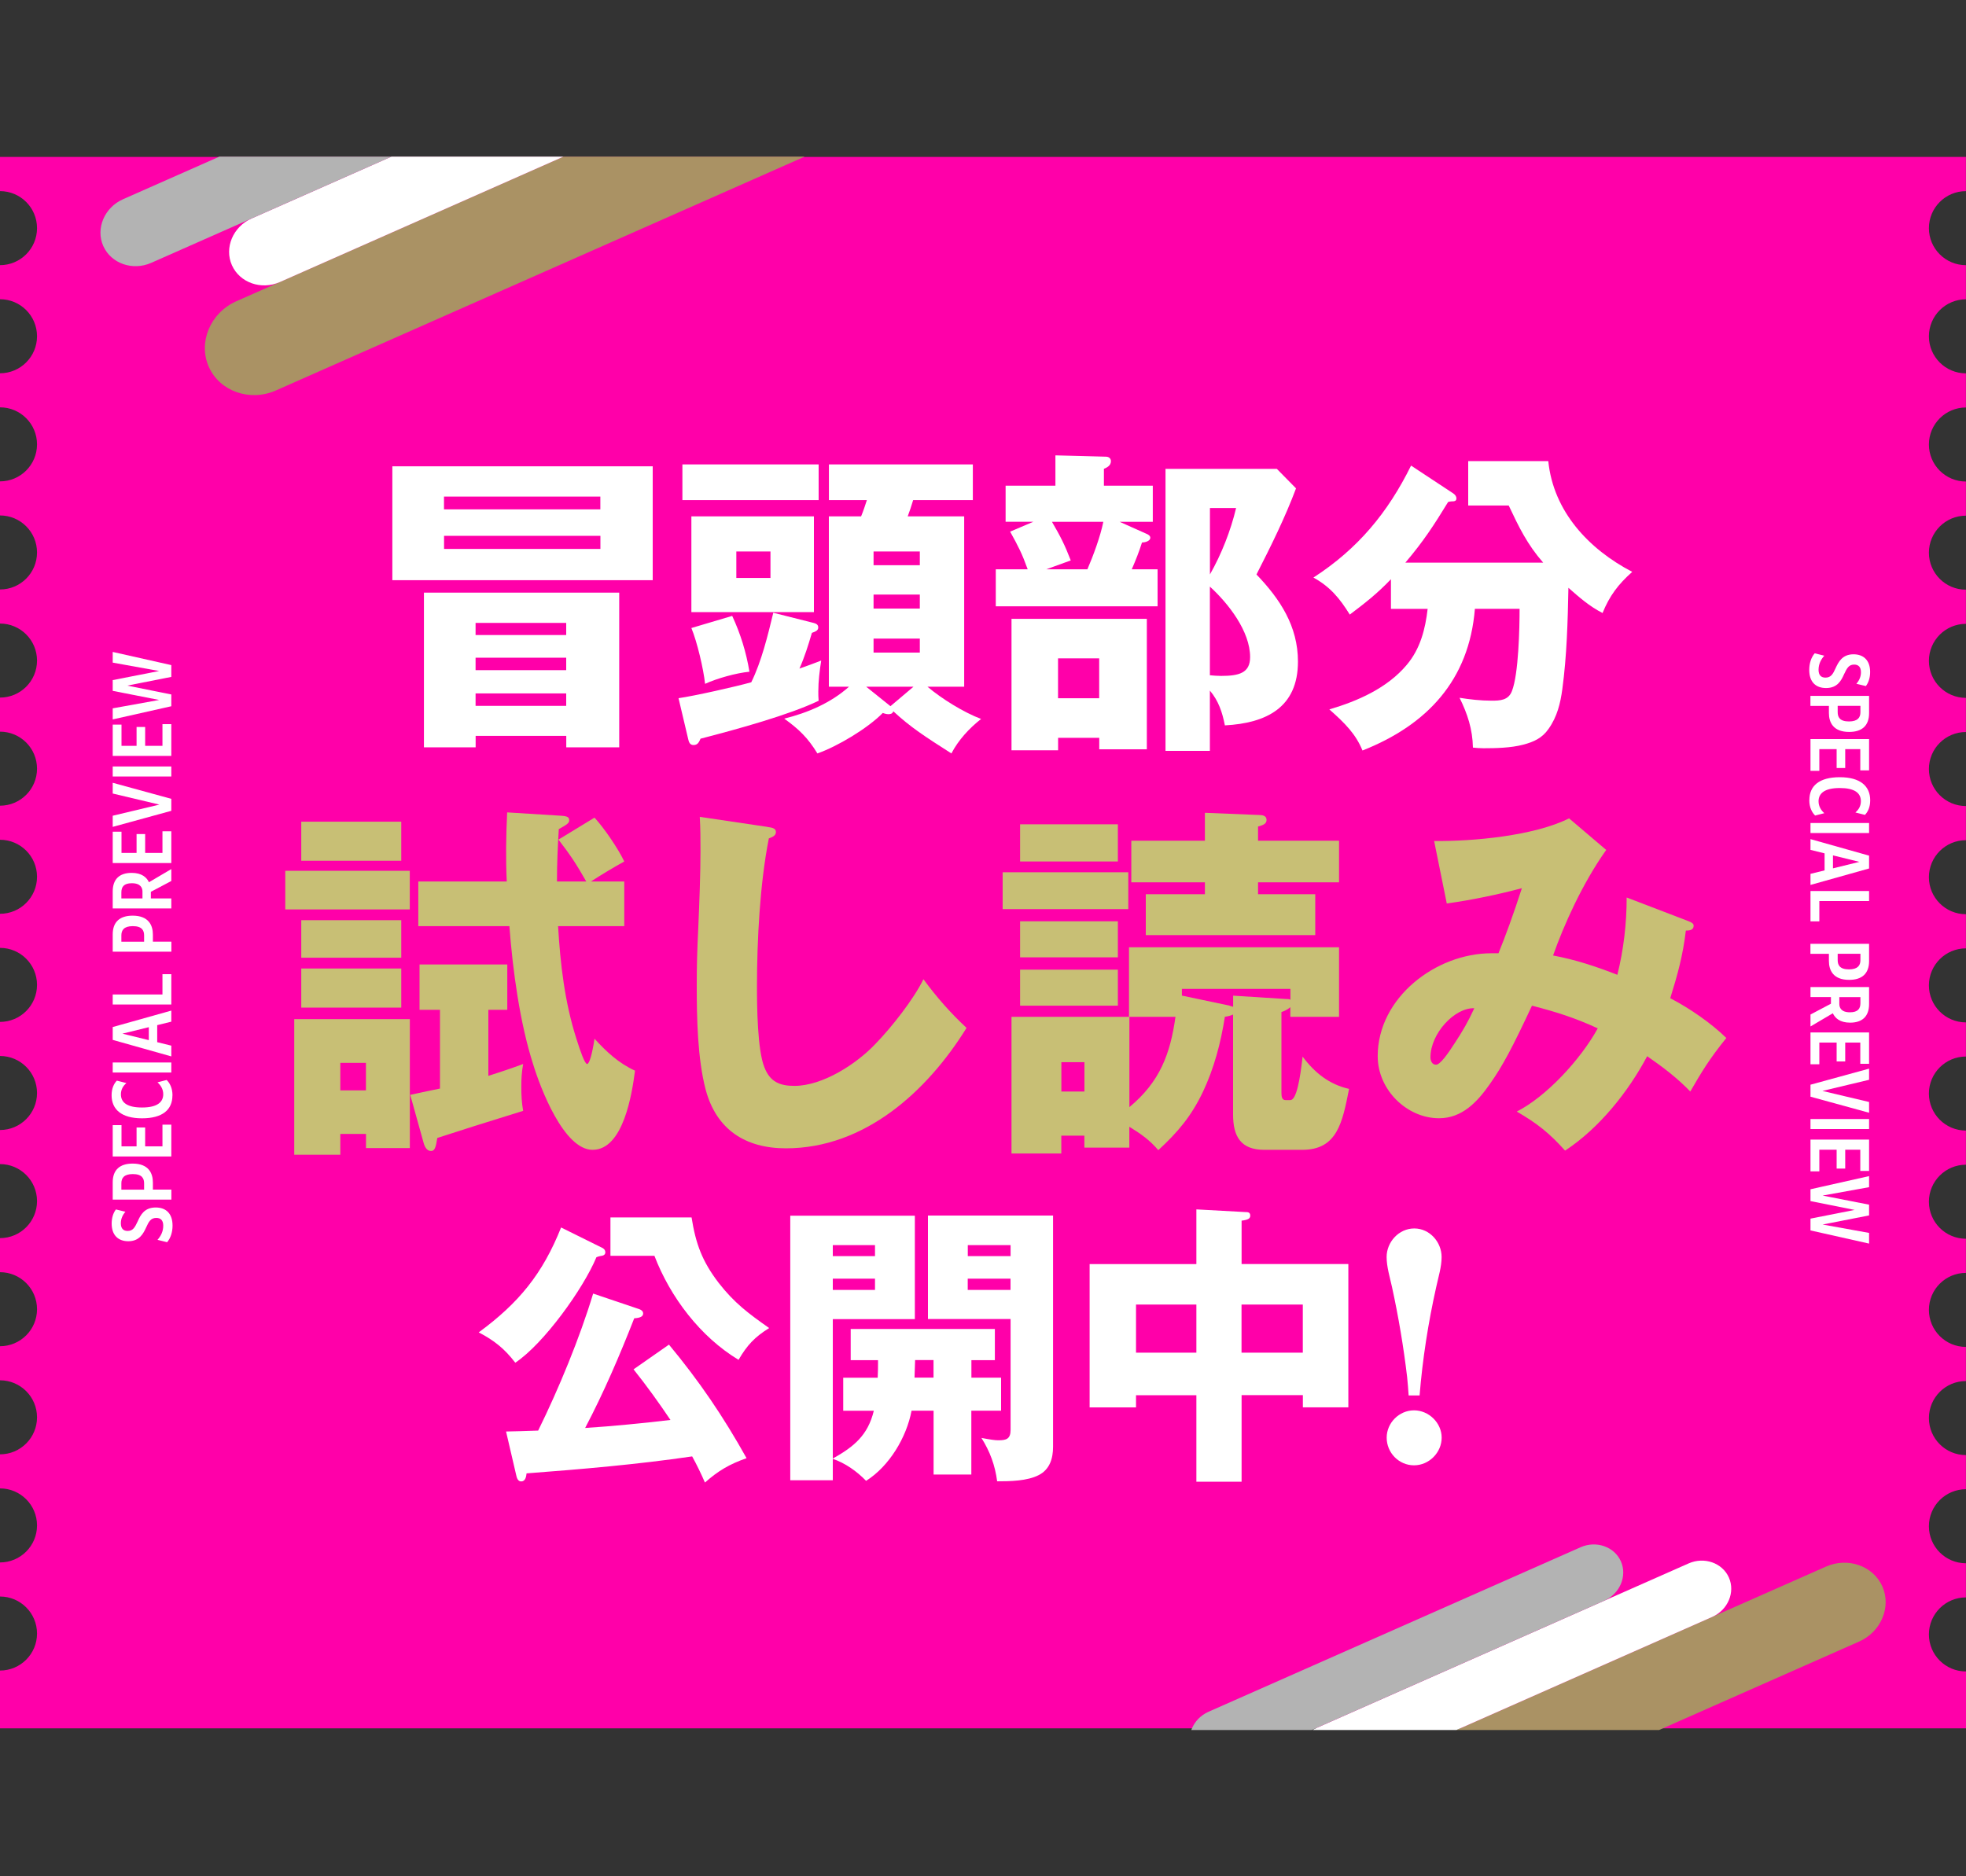
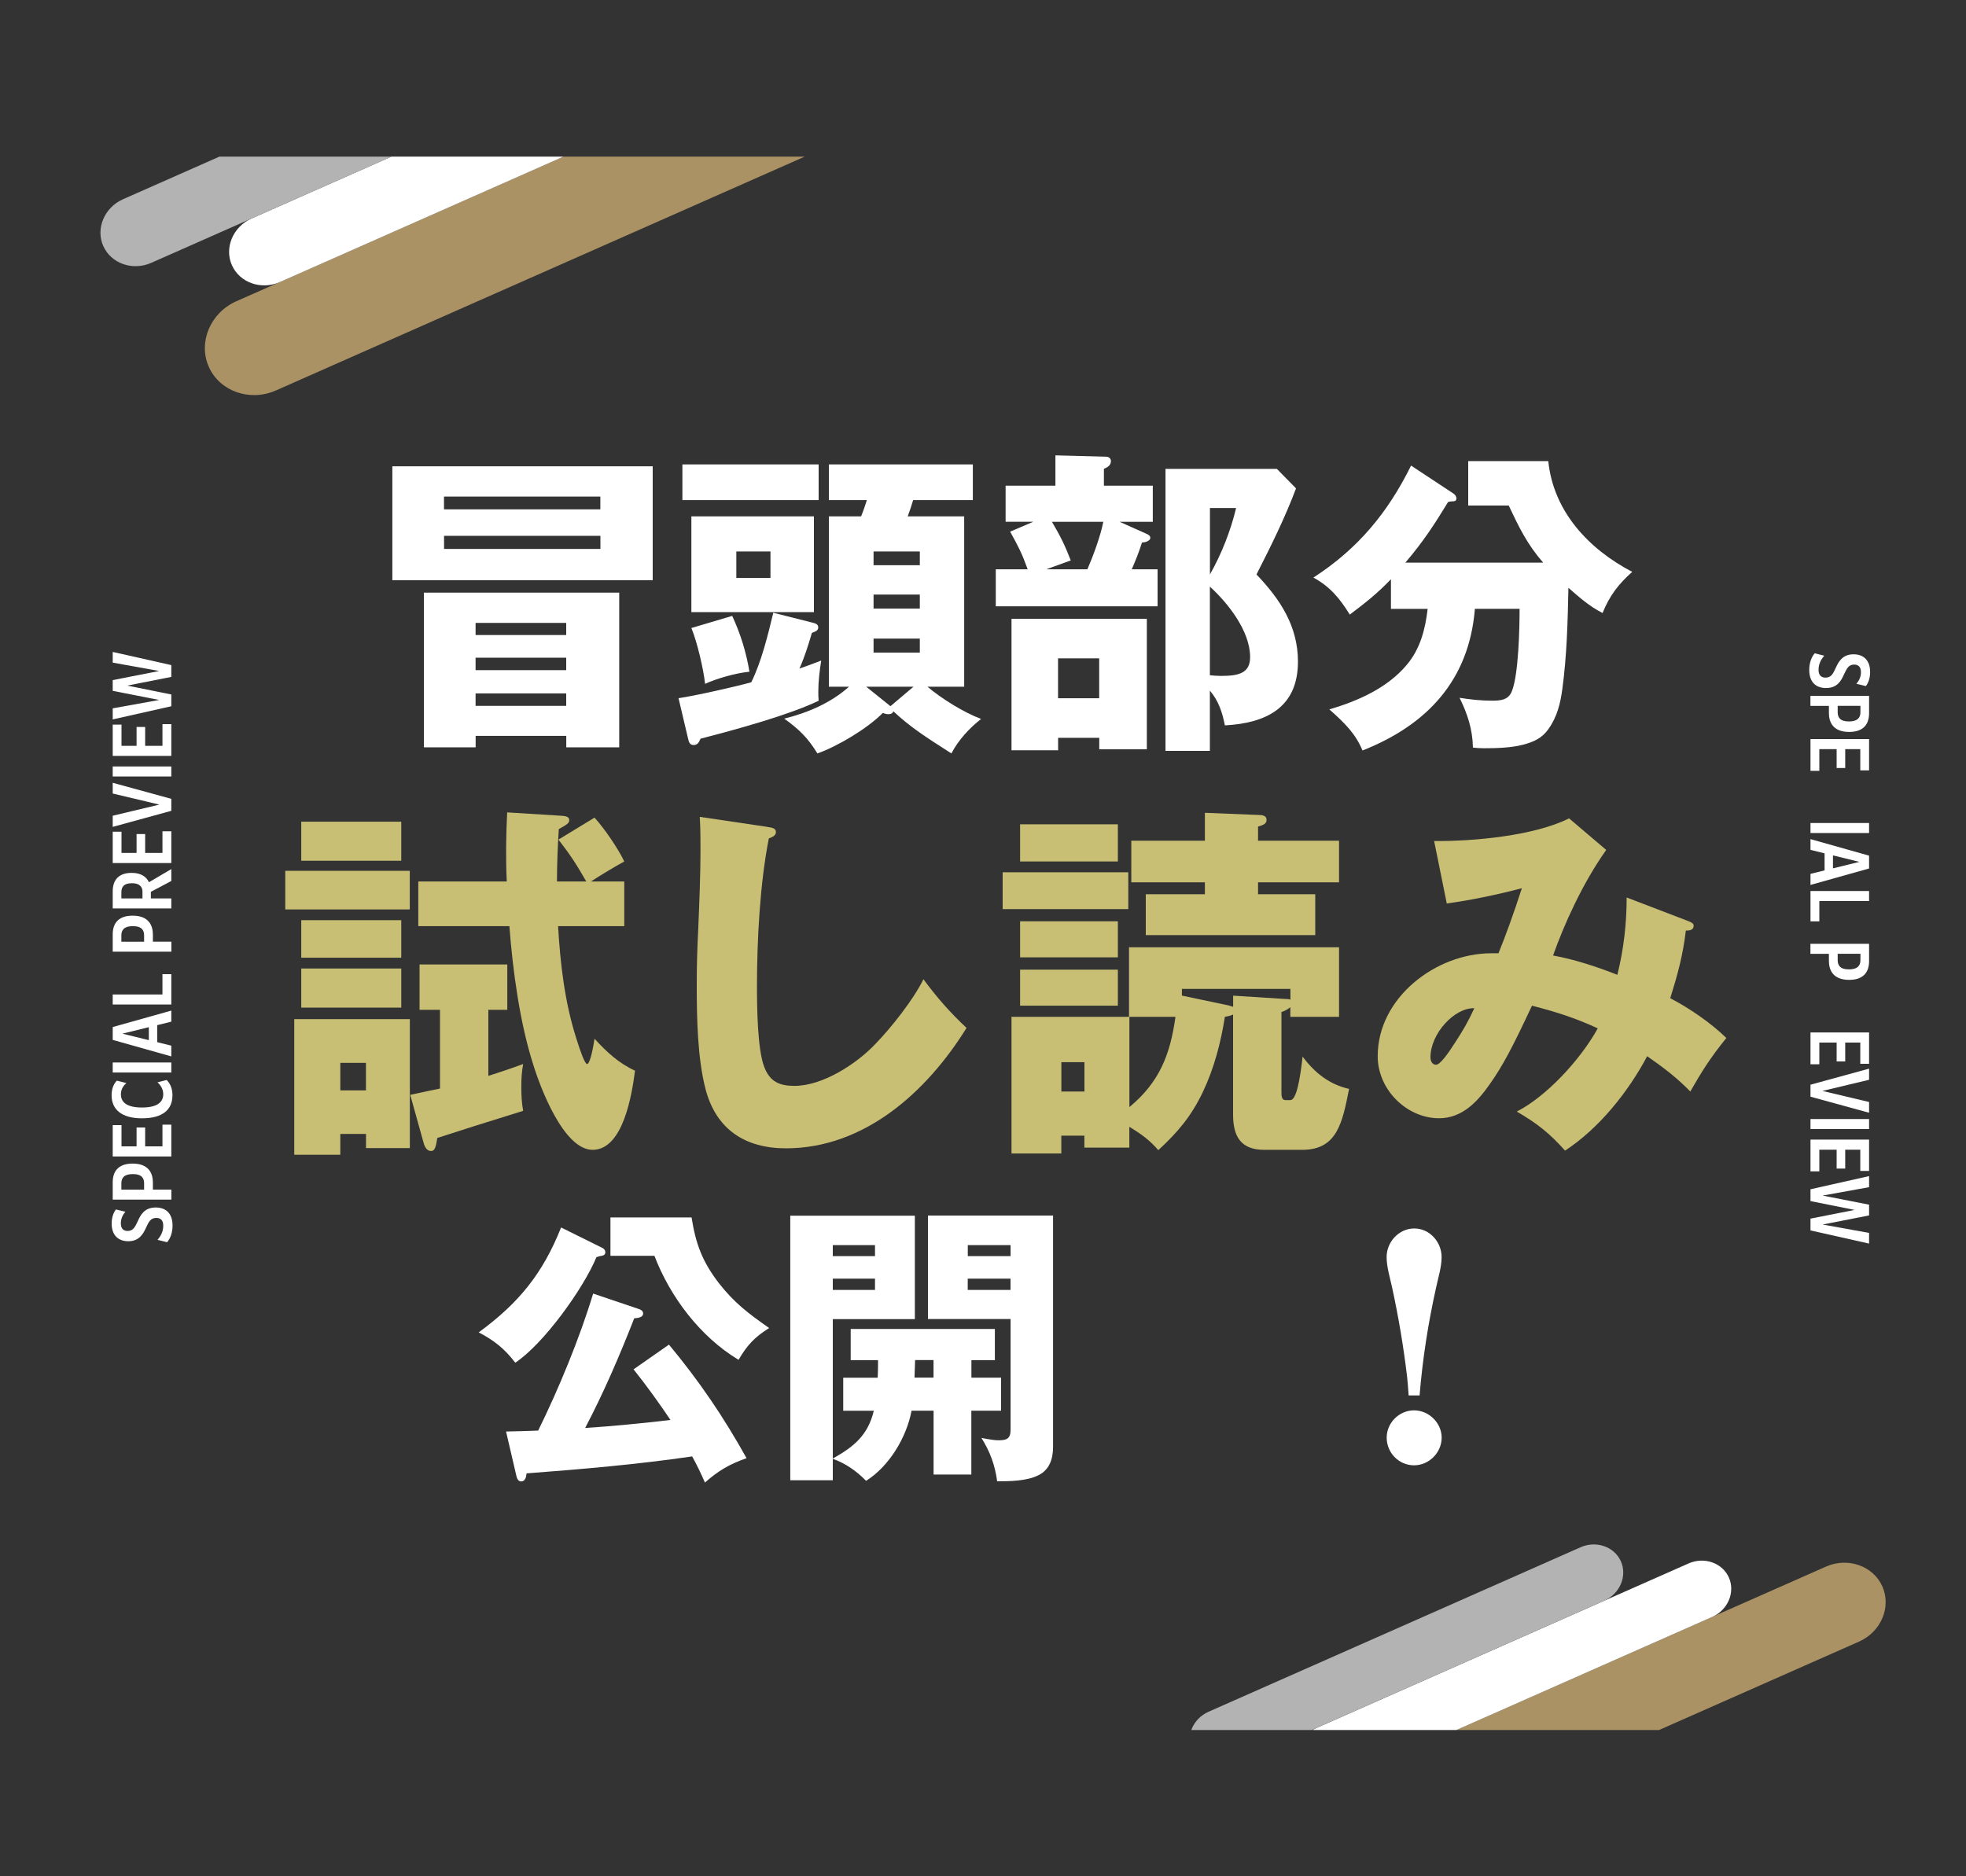
<svg xmlns="http://www.w3.org/2000/svg" id="_レイヤー_2" width="300" height="286.38" viewBox="0 0 300 286.38">
  <rect x="0" y="0" width="300" height="286.38" fill="#333333" stroke="none" />
  <defs>
    <style>.cls-1{fill:#b3b3b3;}.cls-1,.cls-2,.cls-3,.cls-4,.cls-5,.cls-6{stroke-width:0px;}.cls-7{clip-path:url(#clippath);}.cls-2{fill:none;}.cls-8{clip-path:url(#clippath-1);}.cls-3{fill:#aa9264;}.cls-4{fill:#fff;}.cls-5{fill:#c8bf75;}.cls-6{fill:#ff00a9;}</style>
    <clipPath id="clippath">
      <rect class="cls-2" x="14.27" y="23.9" width="117.37" height="43.54" />
    </clipPath>
    <clipPath id="clippath-1">
      <rect class="cls-2" x="172.12" y="226.55" width="119.02" height="37.49" />
    </clipPath>
  </defs>
  <g id="txt">
-     <path class="cls-6" d="M299.99,255.1c-3.12,0-5.65-2.53-5.65-5.65s2.53-5.65,5.65-5.65c0,0,0,0,0,0v-5.21s0,0,0,0c-3.12,0-5.65-2.53-5.65-5.65s2.53-5.65,5.65-5.65c0,0,0,0,0,0v-5.21s0,0,0,0c-3.12,0-5.65-2.53-5.65-5.65s2.53-5.65,5.65-5.65c0,0,0,0,0,0v-5.21s0,0,0,0c-3.12,0-5.65-2.53-5.65-5.65s2.53-5.65,5.65-5.65c0,0,0,0,0,0v-5.21s0,0,0,0c-3.12,0-5.65-2.53-5.65-5.65s2.53-5.65,5.65-5.65c0,0,0,0,0,0v-5.21s0,0,0,0c-3.12,0-5.65-2.53-5.65-5.65s2.53-5.65,5.65-5.65c0,0,0,0,0,0v-5.21s0,0,0,0c-3.12,0-5.65-2.53-5.65-5.65s2.53-5.65,5.65-5.65c0,0,0,0,0,0v-5.21s0,0,0,0c-3.12,0-5.65-2.53-5.65-5.65s2.53-5.65,5.65-5.65c0,0,0,0,0,0v-5.21s0,0,0,0c-3.12,0-5.65-2.53-5.65-5.65s2.53-5.65,5.65-5.65c0,0,0,0,0,0v-5.21s0,0,0,0c-3.12,0-5.65-2.53-5.65-5.65s2.53-5.65,5.65-5.65c0,0,0,0,0,0v-5.21s0,0,0,0c-3.12,0-5.65-2.53-5.65-5.65s2.53-5.65,5.65-5.65c0,0,0,0,0,0v-5.21s0,0,0,0c-3.12,0-5.65-2.53-5.65-5.65s2.53-5.65,5.65-5.65c0,0,0,0,0,0v-5.21s0,0,0,0c-3.12,0-5.65-2.53-5.65-5.65s2.53-5.65,5.65-5.65c0,0,0,0,0,0v-5.21s0,0,0,0c-3.12,0-5.65-2.53-5.65-5.65s2.53-5.65,5.65-5.65c0,0,0,0,0,0v-5.22H0v5.22c3.12,0,5.65,2.53,5.65,5.65s-2.53,5.65-5.65,5.65v5.2c3.12,0,5.65,2.53,5.65,5.65s-2.53,5.65-5.65,5.65v5.2c3.12,0,5.65,2.53,5.65,5.65s-2.53,5.65-5.65,5.65v5.2c3.12,0,5.65,2.53,5.65,5.65s-2.53,5.65-5.65,5.65v5.2c3.12,0,5.65,2.53,5.65,5.65s-2.53,5.65-5.65,5.65v5.2c3.12,0,5.65,2.53,5.65,5.65s-2.53,5.65-5.65,5.65v5.2c3.12,0,5.65,2.53,5.65,5.65s-2.53,5.65-5.65,5.65v5.2c3.12,0,5.65,2.53,5.65,5.65s-2.53,5.65-5.65,5.65v5.2c3.12,0,5.65,2.53,5.65,5.65s-2.53,5.65-5.65,5.65v5.2c3.12,0,5.65,2.53,5.65,5.65s-2.53,5.65-5.65,5.65v5.2c3.12,0,5.65,2.53,5.65,5.65s-2.53,5.65-5.65,5.65v5.2c3.12,0,5.65,2.53,5.65,5.65s-2.53,5.65-5.65,5.65v5.2c3.12,0,5.65,2.53,5.65,5.65s-2.53,5.65-5.65,5.65v5.2c3.12,0,5.65,2.53,5.65,5.65s-2.53,5.65-5.65,5.65v8.82h300v-8.82s0,0,0,0Z" />
    <g class="cls-7">
      <path class="cls-3" d="M141.18,7.63c1.66,3.75-.24,8.25-4.22,10.01L42.11,59.59c-3.98,1.76-8.59.14-10.25-3.61s.24-8.25,4.22-10.01L130.93,4.02c3.98-1.76,8.59-.14,10.25,3.61Z" />
      <path class="cls-4" d="M113.31,6.01c1.18,2.67-.17,5.88-3.01,7.14l-67.6,29.9c-2.84,1.25-6.12.1-7.31-2.57s.17-5.88,3.01-7.14L106,3.43c2.84-1.25,6.12-.1,7.31,2.57Z" />
      <path class="cls-1" d="M93.69,3.08c1.18,2.67-.17,5.88-3.01,7.14L23.07,40.12c-2.84,1.25-6.12.1-7.31-2.57s.17-5.88,3.01-7.14L86.38.51c2.84-1.25,6.12-.1,7.31,2.57Z" />
    </g>
    <g class="cls-8">
      <path class="cls-3" d="M287.24,242.13c1.39,3.15-.21,6.93-3.55,8.41l-79.69,35.24c-3.34,1.48-7.22.11-8.61-3.03s.21-6.93,3.55-8.41l79.69-35.24c3.34-1.48,7.22-.11,8.61,3.03Z" />
      <path class="cls-4" d="M263.82,240.77c.99,2.24-.15,4.94-2.53,6l-56.8,25.12c-2.38,1.05-5.15.08-6.14-2.16s.15-4.94,2.53-6l56.8-25.12c2.38-1.05,5.15-.08,6.14,2.16Z" />
      <path class="cls-1" d="M247.34,238.3c.99,2.24-.15,4.94-2.53,6l-56.8,25.12c-2.38,1.05-5.15.08-6.14-2.16s.15-4.94,2.53-6l56.8-25.12c2.38-1.05,5.15-.08,6.14,2.16Z" />
    </g>
    <path class="cls-4" d="M92.01,190.52c.18.09.36.32.36.59,0,.45-.36.54-.77.59-.23.05-.36.09-.59.18-2,4.81-8.03,13.2-12.38,16.1-1.63-2.13-3.22-3.4-5.58-4.63,6.12-4.49,9.75-8.94,12.57-16.01l6.4,3.17ZM96.68,208.99l5.4-3.77c4.63,5.58,8.3,10.98,11.84,17.33-2.59.91-4.31,1.91-6.35,3.72-.59-1.36-1.23-2.68-1.95-3.99-8.39,1.23-16.83,1.95-25.27,2.59-.05.5-.18,1.23-.82,1.23-.5,0-.68-.54-.77-1l-1.54-6.62c.45,0,3.72-.09,4.9-.14,3.13-6.35,6.35-14.15,8.39-20.91l6.99,2.36c.27.09.64.27.64.68,0,.45-.45.68-1.36.73-2.22,5.67-4.63,11.3-7.49,16.74,4.26-.27,8.8-.73,13.02-1.22-1.77-2.63-3.63-5.22-5.62-7.71ZM105.53,185.81c.64,4.04,1.63,6.71,4.13,9.98,2.4,3.08,4.54,4.67,7.71,6.9-2.18,1.36-3.36,2.59-4.67,4.85-5.81-3.49-10.43-9.57-12.84-15.88h-6.71v-5.85h12.38Z" />
    <path class="cls-4" d="M148.22,210.26h4.54v5.04h-4.54v9.75h-5.76v-9.75h-3.36c-.77,4.08-3.4,8.48-6.94,10.71-1.45-1.5-3.22-2.72-5.08-3.36v3.27h-6.49v-40.38h19.01v15.79h-12.52v21.28c3.22-1.81,5.35-3.54,6.26-7.3h-4.67v-5.04h5.26c.05-1.18.05-1.45.05-2.18v-.5h-4.17v-4.76h22v4.76h-3.58v2.68ZM133.52,190.03h-6.44v1.68h6.44v-1.68ZM127.08,195.15v1.72h6.44v-1.72h-6.44ZM139.64,207.58l-.09,2.68h2.9v-2.68h-2.81ZM160.69,185.53v35.29c0,1.77-.5,3.45-2.18,4.31-1.77.91-4.35.95-6.35.95-.32-2.45-1.09-4.54-2.4-6.62,1.45.27,2.04.36,2.59.36,1.18,0,1.86-.18,1.86-1.59v-16.92h-12.61v-15.79h19.1ZM154.21,190.03h-6.53v1.68h6.53v-1.68ZM147.67,195.15v1.72h6.53v-1.72h-6.53Z" />
-     <path class="cls-4" d="M189.46,226.14h-6.9v-13.2h-9.21v1.86h-7.08v-21.87h16.29v-8.35l7.49.41c.32,0,.73,0,.73.54,0,.45-.32.64-1.32.77v6.62h16.29v21.87h-6.94v-1.86h-9.35v13.2ZM182.56,199.1h-9.21v7.35h9.21v-7.35ZM198.8,206.45v-7.35h-9.35v7.35h9.35Z" />
    <path class="cls-4" d="M214.95,212.98c-.05-.91-.14-1.86-.23-2.81-.54-4.58-1.32-9.21-2.31-13.75-.32-1.45-.82-3.08-.82-4.58,0-2.27,1.86-4.35,4.22-4.35s4.17,2.09,4.17,4.35c0,1.54-.5,3.08-.82,4.58-1.22,5.44-2.09,11.02-2.54,16.56h-1.68ZM211.6,219.42c0-2.27,1.91-4.17,4.17-4.17s4.22,1.91,4.22,4.17-1.91,4.22-4.22,4.22-4.17-1.91-4.17-4.22Z" />
    <path class="cls-5" d="M62.53,132.9v5.9h-19v-5.9h19ZM51.93,173.06v3.18h-7.03v-20.7h17.64v19.68h-6.69v-2.16h-3.91ZM61.23,125.41v5.96h-15.26v-5.96h15.26ZM61.23,140.44v5.73h-15.26v-5.73h15.26ZM61.23,147.82v5.96h-15.26v-5.96h15.26ZM55.84,162.22h-3.91v4.2h3.91v-4.2ZM74.5,164.21c1.81-.57,3.63-1.19,5.33-1.82-.23,1.3-.28,2.21-.28,3.52s.06,2.38.28,3.63c-5.67,1.76-9.81,3.06-13.1,4.14-.23,1.47-.4,1.99-.96,1.99-.62,0-.96-.62-1.13-1.25l-2.04-7.32c1.53-.34,3.97-.85,4.54-.96v-12.02h-3.12v-6.92h13.39v6.92h-2.89v10.1ZM89.47,134.55c-1.53-2.67-2.33-3.91-4.25-6.41l5.5-3.35c1.47,1.59,3.63,4.76,4.54,6.69-1.64.91-3.52,2.04-5.1,3.06h5.1v6.81h-10.1c.34,5.79,1.02,11.63,2.78,17.13.62,1.99,1.3,3.91,1.65,3.91s.79-1.59,1.13-3.86c1.81,1.99,3.69,3.74,6.18,4.88-.45,3.46-1.76,12.08-6.47,12.08-4.42,0-8-9.53-9.07-13.04-2.04-6.35-3.12-14.35-3.63-21.1h-13.9v-6.81h13.5c-.17-3.52-.11-7.03.06-10.55l8.22.51c.96.06,1.25.23,1.25.68,0,.4-.23.62-1.59,1.36-.17,2.67-.28,5.33-.28,8h4.48Z" />
    <path class="cls-5" d="M117.1,126.21c.91.11,1.3.28,1.3.79,0,.57-.62.79-1.08.96-1.36,6.86-1.81,15.54-1.81,22.57,0,3.06.06,9.7,1.13,12.36.85,2.21,2.33,2.84,4.59,2.84,4.31,0,9.47-3.35,12.36-6.41,2.38-2.44,5.84-6.81,7.32-9.87,2.04,2.78,4.14,5.16,6.58,7.43-6.01,9.7-15.54,18.38-27.56,18.38-6.18,0-10.61-2.84-12.25-8.96-1.25-4.76-1.36-10.95-1.36-15.88,0-3.12.06-5.22.23-8.73.17-3.97.34-8.39.34-11.8,0-1.76,0-3.46-.11-5.22l10.32,1.53Z" />
    <path class="cls-5" d="M172.17,133.13v5.62h-19.17v-5.62h19.17ZM154.36,155.19h17.92v-10.61h32.05v10.61h-7.43v-1.47c-.4.34-.85.57-1.36.74v12.25c0,.62.06,1.19.62,1.19h.74c.91,0,1.47-3.06,1.87-6.64,1.87,2.5,4.08,4.25,7.09,4.93-1.02,5.16-1.81,9.3-7.15,9.3h-5.79c-3.63,0-4.76-2.1-4.76-5.39v-15.26c-.34.17-.79.28-1.25.34-.62,3.97-1.65,7.88-3.35,11.46-1.76,3.69-3.8,6.13-6.81,8.9-1.3-1.53-2.67-2.5-4.42-3.57v3.18h-6.86v-1.82h-3.52v2.72h-7.6v-20.87ZM170.58,125.81v5.67h-14.92v-5.67h14.92ZM170.58,140.61v5.5h-14.92v-5.5h14.92ZM170.58,147.99v5.5h-14.92v-5.5h14.92ZM165.48,162.11h-3.52v4.48h3.52v-4.48ZM179.37,155.19h-7.03v13.78c4.65-3.86,6.24-8.11,7.03-13.78ZM183.85,124.05l8.34.34c.45,0,1.08.11,1.08.74,0,.57-.45.79-1.3,1.02v2.16h12.36v6.35h-12.36v1.82h8.73v6.24h-25.86v-6.24h9.02v-1.82h-11.23v-6.35h11.23v-4.25ZM187.6,153.49l.57.17v-1.7l8,.51c.34,0,.51,0,.74.11v-1.65h-16.56v1.02l7.26,1.53Z" />
    <path class="cls-5" d="M248.23,136.98l9.47,3.63c.57.23.74.4.74.68,0,.68-.68.74-1.19.74-.45,3.8-1.25,6.69-2.38,10.32,2.95,1.53,6.24,3.8,8.56,6.07-2.61,3.23-3.8,5.22-5.5,8.17-2.1-2.16-4.14-3.69-6.58-5.39-2.89,5.44-7.32,11-12.53,14.41-2.44-2.72-4.25-4.14-7.37-5.96,4.48-2.27,9.7-7.88,12.36-12.7-3.46-1.59-6.3-2.5-10.04-3.46-2.95,6.3-4.42,9.13-6.47,12.02-1.87,2.67-4.2,5.16-7.71,5.16-4.88,0-9.36-4.31-9.36-9.47,0-8.96,8.9-15.71,17.35-15.71h1.08c1.02-2.5,2.27-5.9,3.57-9.93-3.63.96-7.71,1.82-11.46,2.33l-1.93-9.53c5.96.06,15.26-.79,20.59-3.46l5.67,4.82c-3.63,5.1-6.47,11.46-8.11,16.11,3.35.62,6.64,1.7,9.81,2.95.96-3.86,1.42-7.83,1.42-11.8ZM218.28,161.37c0,.51.23,1.13.85,1.13s1.76-1.59,2.89-3.35c1.19-1.82,1.99-3.18,2.95-5.27-3.01-.11-6.69,3.86-6.69,7.49Z" />
    <path class="cls-4" d="M99.6,71.17v17.38h-39.73v-17.38h39.73ZM72.58,112.31v1.75h-7.89v-23.61h29.8v23.61h-8.08v-1.75h-13.83ZM91.61,75.79h-23.86v1.95h23.86v-1.95ZM67.76,81.78v2h23.86v-2h-23.86ZM86.4,95.07h-13.83v1.85h13.83v-1.85ZM86.4,100.38h-13.83v1.9h13.83v-1.9ZM86.4,105.83h-13.83v1.9h13.83v-1.9Z" />
    <path class="cls-4" d="M125.31,100.82c-.24,1.56-.44,3.12-.44,4.72,0,.44,0,.92.05,1.41-4.43,2.14-12.37,4.33-18.02,5.79-.24.54-.44.97-1.07.97-.58,0-.73-.49-.83-.97l-1.46-6.18c2.39-.34,8.67-1.75,11.1-2.43,1.56-3.17,2.53-7.16,3.36-10.61l6.18,1.56c.34.1.68.24.68.68,0,.49-.44.63-.97.83-.54,1.85-1.12,3.7-1.9,5.45,1.12-.39,2.19-.78,3.31-1.22ZM124.92,70.88v5.45h-20.79v-5.45h20.79ZM105.5,93.42v-14.61h18.7v14.61h-18.7ZM111.73,94c1.27,2.73,2.14,5.55,2.63,8.52-2,.19-4.97,1.02-6.77,1.85-.24-2.29-1.22-6.43-2.09-8.52l6.23-1.85ZM112.36,88.21h5.21v-4.04h-5.21v4.04ZM135.54,109c-.24,0-.63-.1-.83-.19-2.29,2.34-6.91,5.11-9.98,6.18-1.46-2.39-2.82-3.7-5.06-5.31,3.55-.88,7.11-2.39,9.88-4.87h-3.07v-26h4.92c.34-.83.63-1.7.88-2.48h-5.79v-5.45h21.96v5.45h-9.11c-.24.83-.54,1.71-.83,2.48h8.62v26h-5.6c2.19,1.85,5.5,3.9,8.18,4.92-1.8,1.41-3.46,3.21-4.53,5.26-4.04-2.58-6.23-3.99-8.86-6.43-.15.39-.44.44-.78.44ZM139.39,104.81h-7.21l3.7,2.97,3.51-2.97ZM140.36,84.17h-7.06v2.09h7.06v-2.09ZM133.3,90.74v2.14h7.06v-2.14h-7.06ZM133.3,97.46v2.14h7.06v-2.14h-7.06Z" />
    <path class="cls-4" d="M175.91,74.14v5.5h-5.06l4.14,1.85c.24.1.54.29.54.58,0,.54-.88.73-1.27.73-.44,1.41-.97,2.73-1.56,4.09h3.94v5.65h-24.69v-5.65h4.87c-.88-2.43-1.41-3.46-2.68-5.75l3.55-1.51h-4.24v-5.5h7.6v-4.63l7.69.2c.44,0,.78.24.78.68,0,.68-.58.97-1.07,1.17v2.58h7.45ZM174.99,114.36h-7.25v-1.75h-6.28v1.9h-7.11v-20.06h20.65v19.92ZM163.4,85.53l-3.75,1.36h6.28c.88-2.04,2-5.06,2.43-7.25h-7.84c1.31,2.24,1.95,3.51,2.87,5.89ZM161.45,106.57h6.28v-6.09h-6.28v6.09ZM197.77,74.53c-1.66,4.43-3.8,8.76-6.04,13.15,3.6,3.75,6.33,7.89,6.33,13.29,0,7.01-4.82,9.4-11.15,9.74-.39-2-.97-3.75-2.29-5.31v9.2h-6.77v-43.04h16.99l2.92,2.97ZM184.63,87.67c1.75-3.07,3.17-6.67,3.99-10.13h-3.99v10.13ZM184.63,103.06c.49.05,1.12.1,1.7.1,2.73,0,4.43-.44,4.43-2.87,0-3.94-3.31-8.18-6.14-10.76v13.54Z" />
    <path class="cls-4" d="M207.91,114.55c-1.02-2.48-2.58-4.09-5.06-6.28,4.33-1.27,8.86-3.26,11.83-6.82,2.05-2.43,2.82-5.45,3.17-8.52h-5.6v-4.53c-2.09,2.19-3.9,3.6-6.28,5.4-1.51-2.43-2.97-4.24-5.55-5.65,6.77-4.38,11.34-9.88,14.9-17.09l6.43,4.24c.29.2.49.44.49.78,0,.44-.39.44-.73.44-.19,0-.39.05-.54.1-2.14,3.5-3.75,5.99-6.52,9.25h21.03c-2.43-2.78-3.7-5.41-5.26-8.72h-6.18v-6.77h12.22c.78,7.69,6.18,13.44,12.81,16.9-2.14,1.9-3.46,3.65-4.53,6.28-2-1.02-3.55-2.39-5.21-3.85-.1,5.16-.24,10.37-.93,15.48-.29,2.14-.78,4.19-2.09,6.04-.97,1.41-2.24,2-3.9,2.43-1.85.49-4.19.54-6.04.54-.54,0-1.22-.05-1.61-.1-.05-2.78-.83-5.16-2.04-7.6,1.51.24,3.21.44,4.87.44,1.31,0,2.58-.05,3.12-1.46,1.02-2.58,1.17-9.64,1.17-12.56h-6.82c-.88,10.91-7.3,17.72-17.14,21.62Z" />
    <path class="cls-4" d="M24.03,189.23c.49-.55.88-1.25.88-2.16,0-.82-.39-1.19-1.06-1.19-.86,0-1.16.6-1.55,1.46-.42.9-1,2.1-2.72,2.1-1.51,0-2.54-.89-2.54-2.7,0-.84.23-1.62.65-2.15l1.45.35c-.43.49-.7,1.08-.7,1.76,0,.84.42,1.17,1.04,1.17.84,0,1.12-.6,1.54-1.48.42-.94,1-2.1,2.74-2.1,1.58,0,2.57.93,2.57,2.76,0,1.02-.3,1.92-.83,2.54l-1.45-.36Z" />
    <path class="cls-4" d="M17.2,183.1v-2.65c0-1.89,1.07-2.86,3.04-2.86,2.45,0,3.09,1.48,3.09,2.89v1.08h2.82v1.53h-8.94ZM18.52,181.57h3.47v-.96c0-.72-.28-1.42-1.72-1.42-1.36,0-1.75.62-1.75,1.4v.99Z" />
    <path class="cls-4" d="M17.2,176.49v-4.77h1.34v3.24h2.3v-2.88h1.31v2.88h2.64v-3.31h1.35v4.85h-8.94Z" />
    <path class="cls-4" d="M26.31,167.2c0,2.16-1.5,3.48-4.64,3.48s-4.64-1.37-4.64-3.52c0-1.05.35-1.76.8-2.23l1.46.37c-.53.45-.84,1.01-.84,1.72,0,1.28,1,2.01,3.22,2.01,2.36,0,3.24-.84,3.24-2.03,0-.82-.45-1.43-.88-1.81l1.4-.36c.48.47.89,1.23.89,2.35Z" />
    <path class="cls-4" d="M17.2,163.69v-1.53h8.94v1.53h-8.94Z" />
    <path class="cls-4" d="M17.2,158.71v-1.96l8.94-2.51v1.69l-2.15.53v2.6l2.15.53v1.64l-8.94-2.52ZM22.71,156.77l-4.03.99,4.03.99v-1.98Z" />
    <path class="cls-4" d="M17.2,153.31v-1.53h7.59v-3.1h1.35v4.63h-8.94Z" />
    <path class="cls-4" d="M17.2,145.26v-2.65c0-1.89,1.07-2.86,3.04-2.86,2.45,0,3.09,1.48,3.09,2.89v1.08h2.82v1.53h-8.94ZM18.52,143.73h3.47v-.96c0-.72-.28-1.42-1.72-1.42-1.36,0-1.75.62-1.75,1.4v.99Z" />
    <path class="cls-4" d="M17.2,138.65v-2.59c0-1.86,1.01-2.84,2.89-2.84,1.56,0,2.3.7,2.64,1.43l3.41-2.01v1.82l-3.12,1.65v1.01h3.12v1.53h-8.94ZM18.52,137.12h3.22v-1.05c0-.51-.24-1.27-1.62-1.27-1.23,0-1.6.57-1.6,1.4v.92Z" />
    <path class="cls-4" d="M17.2,131.71v-4.77h1.34v3.24h2.3v-2.88h1.31v2.88h2.64v-3.31h1.35v4.85h-8.94Z" />
    <path class="cls-4" d="M17.2,126.2v-1.7l7.12-1.7-7.12-1.69v-1.64l8.94,2.45v1.83l-8.94,2.45Z" />
    <path class="cls-4" d="M17.2,118.51v-1.53h8.94v1.53h-8.94Z" />
    <path class="cls-4" d="M17.2,115.36v-4.77h1.34v3.24h2.3v-2.88h1.31v2.88h2.64v-3.31h1.35v4.85h-8.94Z" />
    <path class="cls-4" d="M17.2,109.81v-1.7l7.09-1.28-7.09-1.39v-1.64l7.09-1.39-7.09-1.28v-1.63l8.94,2.01v1.8l-6.73,1.33,6.73,1.35v1.8l-8.94,2.01Z" />
    <path class="cls-4" d="M278.38,100.07c-.49.55-.88,1.25-.88,2.16,0,.82.39,1.19,1.06,1.19.86,0,1.16-.6,1.55-1.46.42-.9,1-2.1,2.72-2.1,1.51,0,2.54.89,2.54,2.7,0,.84-.23,1.62-.65,2.15l-1.45-.35c.43-.49.7-1.08.7-1.76,0-.84-.42-1.17-1.04-1.17-.84,0-1.12.6-1.54,1.48-.42.94-1,2.1-2.74,2.1-1.58,0-2.57-.93-2.57-2.76,0-1.02.3-1.92.83-2.54l1.45.36Z" />
    <path class="cls-4" d="M285.21,106.2v2.65c0,1.89-1.07,2.86-3.04,2.86-2.45,0-3.09-1.48-3.09-2.89v-1.08h-2.82v-1.53h8.94ZM283.89,107.73h-3.47v.96c0,.72.28,1.42,1.72,1.42,1.36,0,1.75-.62,1.75-1.4v-.99Z" />
    <path class="cls-4" d="M285.21,112.81v4.77h-1.34v-3.24h-2.3v2.88h-1.31v-2.88h-2.64v3.31h-1.35v-4.85h8.94Z" />
-     <path class="cls-4" d="M276.1,122.1c0-2.16,1.5-3.48,4.64-3.48s4.64,1.37,4.64,3.52c0,1.05-.35,1.76-.8,2.23l-1.46-.37c.53-.45.84-1.01.84-1.72,0-1.28-1-2.01-3.22-2.01-2.36,0-3.24.84-3.24,2.03,0,.82.45,1.43.88,1.81l-1.4.36c-.48-.47-.89-1.23-.89-2.35Z" />
    <path class="cls-4" d="M285.21,125.61v1.53h-8.94v-1.53h8.94Z" />
    <path class="cls-4" d="M285.21,130.59v1.96l-8.94,2.51v-1.69l2.15-.53v-2.6l-2.15-.53v-1.64l8.94,2.52ZM279.7,132.53l4.03-.99-4.03-.99v1.98Z" />
    <path class="cls-4" d="M285.21,135.99v1.53h-7.59v3.1h-1.35v-4.63h8.94Z" />
    <path class="cls-4" d="M285.21,144.04v2.65c0,1.89-1.07,2.86-3.04,2.86-2.45,0-3.09-1.48-3.09-2.89v-1.08h-2.82v-1.53h8.94ZM283.89,145.57h-3.47v.96c0,.72.28,1.42,1.72,1.42,1.36,0,1.75-.62,1.75-1.4v-.99Z" />
-     <path class="cls-4" d="M285.21,150.65v2.59c0,1.86-1.01,2.84-2.89,2.84-1.56,0-2.3-.7-2.64-1.43l-3.41,2.01v-1.82l3.12-1.65v-1.01h-3.12v-1.53h8.94ZM283.89,152.18h-3.22v1.05c0,.51.24,1.27,1.62,1.27,1.23,0,1.6-.57,1.6-1.4v-.92Z" />
    <path class="cls-4" d="M285.21,157.59v4.77h-1.34v-3.24h-2.3v2.88h-1.31v-2.88h-2.64v3.31h-1.35v-4.85h8.94Z" />
    <path class="cls-4" d="M285.21,163.1v1.7l-7.12,1.7,7.12,1.69v1.64l-8.94-2.45v-1.83l8.94-2.45Z" />
    <path class="cls-4" d="M285.21,170.79v1.53h-8.94v-1.53h8.94Z" />
    <path class="cls-4" d="M285.21,173.94v4.77h-1.34v-3.24h-2.3v2.88h-1.31v-2.88h-2.64v3.31h-1.35v-4.85h8.94Z" />
    <path class="cls-4" d="M285.21,179.49v1.7l-7.09,1.28,7.09,1.39v1.64l-7.09,1.39,7.09,1.28v1.63l-8.94-2.01v-1.8l6.73-1.33-6.73-1.35v-1.8l8.94-2.01Z" />
  </g>
</svg>